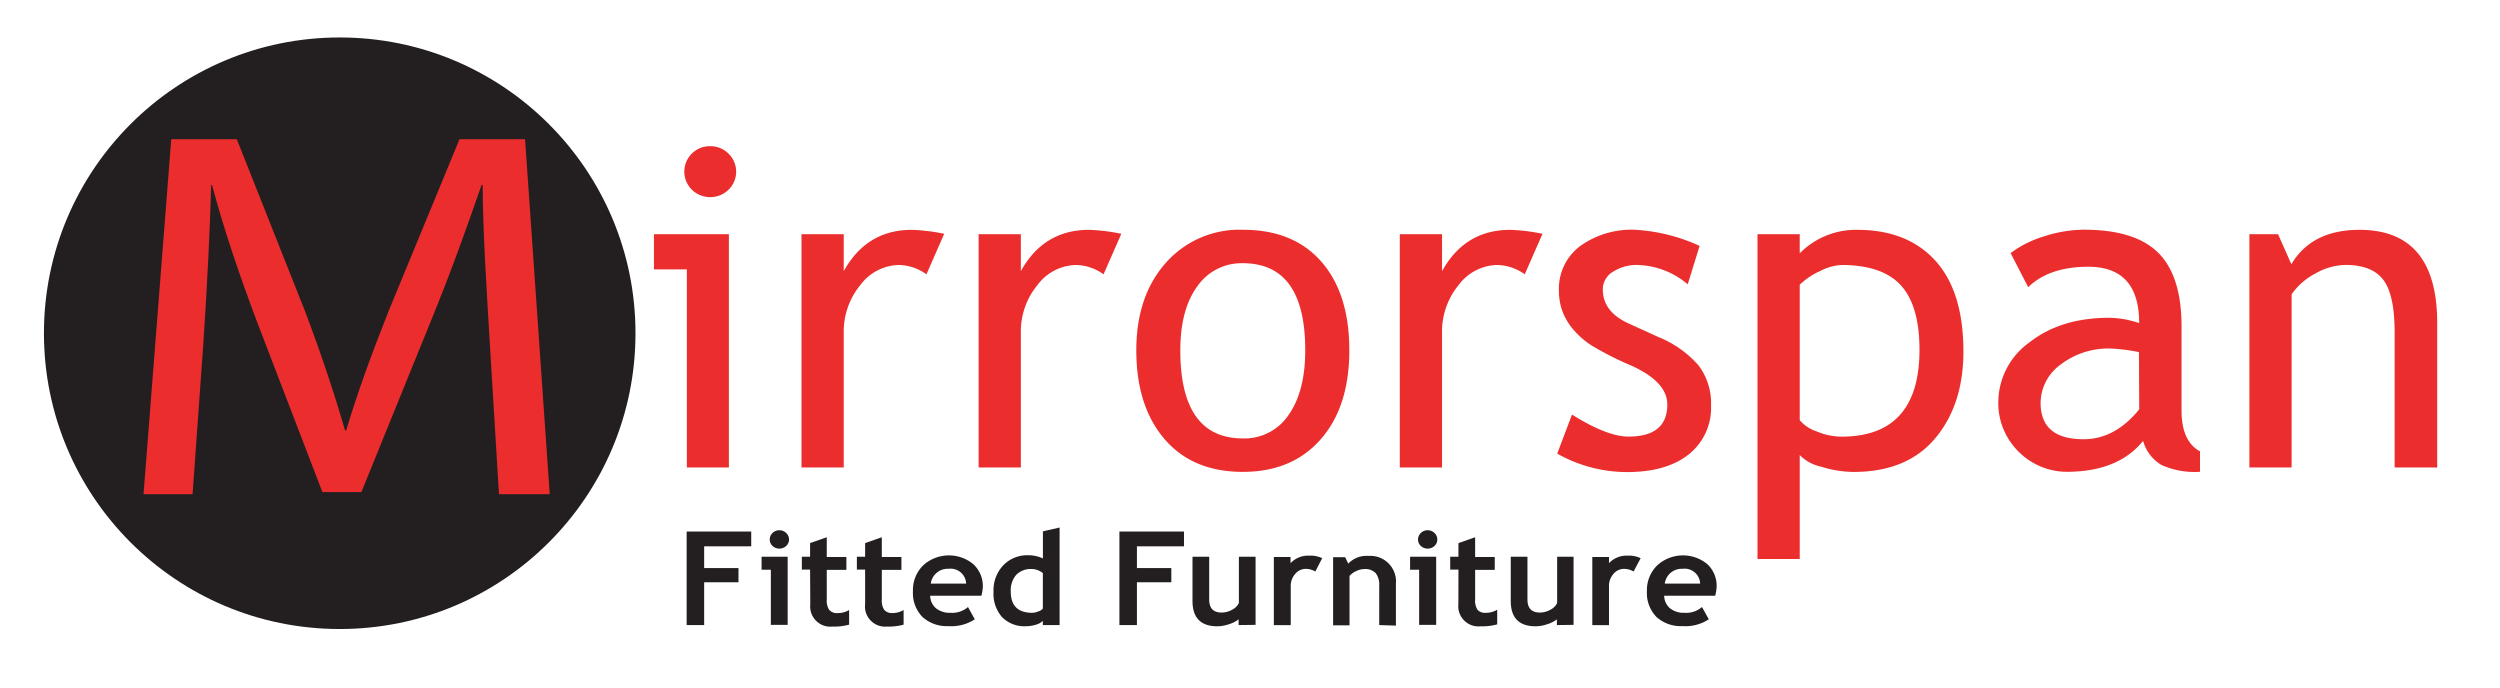
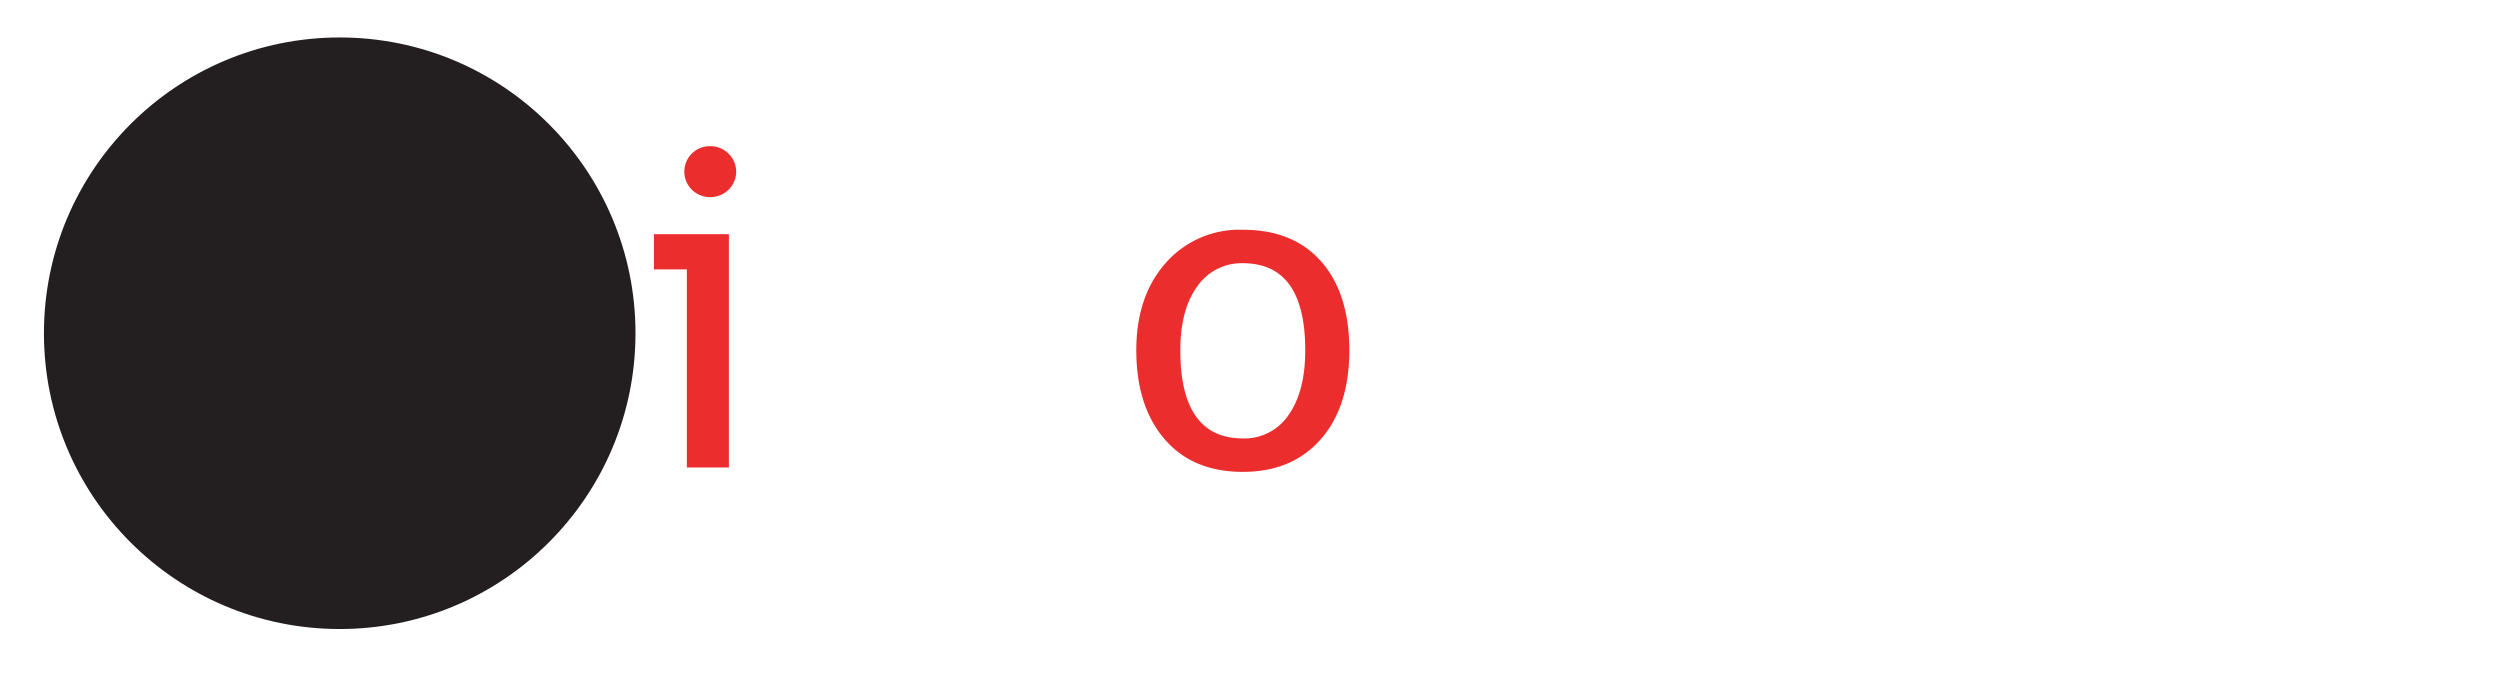
<svg xmlns="http://www.w3.org/2000/svg" xmlns:xlink="http://www.w3.org/1999/xlink" fill-rule="evenodd" stroke-linejoin="round" stroke-miterlimit="2" viewBox="0 0 367 101">
  <g fill="#eb2d2e" fill-rule="nonzero">
    <path d="M104.24 21.46a3.73 3.73 0 0 1 2.71 1.1 3.69 3.69 0 0 1 0 5.29 3.86 3.86 0 0 1-5.38 0c-.71-.701-1.11-1.658-1.11-2.655s.4-1.954 1.11-2.655a3.7 3.7 0 0 1 2.67-1.08zm-3.41 47.17V39.55H96v-5.17h11v34.24h-6.2" />
    <use xlink:href="#B" />
    <use xlink:href="#B" x="26" />
    <path d="M173.27 51.42c0 8.627 3.063 12.94 9.19 12.94 2.687.085 5.234-1.23 6.72-3.47 1.62-2.307 2.43-5.463 2.43-9.47 0-8.52-3.053-12.78-9.16-12.78-2.658-.068-5.178 1.213-6.69 3.4-1.66 2.273-2.49 5.4-2.49 9.38zm-6.46 0c0-5.287 1.437-9.557 4.31-12.81a14.42 14.42 0 0 1 11.34-4.88c4.947 0 8.787 1.563 11.52 4.69s4.1 7.46 4.1 13c0 5.527-1.4 9.883-4.2 13.07s-6.607 4.78-11.42 4.78c-4.927 0-8.767-1.61-11.52-4.83s-4.13-7.553-4.13-13" />
    <use xlink:href="#B" x="87.83" />
-     <path d="M228.6 66.59l2.17-5.73c3.433 2.153 6.197 3.23 8.29 3.23 3.8 0 5.7-1.57 5.7-4.71 0-2.253-1.83-4.187-5.49-5.8a45.08 45.08 0 0 1-5.7-2.91 12.59 12.59 0 0 1-2.57-2.25 8.9 8.9 0 0 1-1.62-2.69 8.62 8.62 0 0 1-.53-3.05c-.1-2.576 1.08-5.042 3.15-6.58 2.331-1.651 5.145-2.485 8-2.37a26.09 26.09 0 0 1 9.5 2.37l-1.74 5.64a11.83 11.83 0 0 0-7.3-2.84c-1.3-.048-2.584.301-3.68 1-.918.535-1.486 1.518-1.49 2.58 0 2.187 1.26 3.853 3.78 5l4.39 2a15.46 15.46 0 0 1 5.88 4.16 9.16 9.16 0 0 1 1.84 5.85c.128 2.786-1.089 5.471-3.27 7.21-2.18 1.733-5.2 2.6-9.06 2.6-3.593-.005-7.124-.939-10.25-2.71zm35.6-24.79v19.88c.655.761 1.506 1.328 2.46 1.64 1.156.501 2.4.766 3.66.78 7.633 0 11.453-4.247 11.46-12.74 0-4.313-.907-7.467-2.72-9.46s-4.713-2.993-8.7-3a7.74 7.74 0 0 0-3.17.89 10.45 10.45 0 0 0-2.99 2.01zm0 24.95v15.31H258V34.38h6.2v2.81c2.222-2.256 5.274-3.504 8.44-3.45 4.913 0 8.74 1.513 11.48 4.54s4.11 7.463 4.11 13.31c0 5.207-1.38 9.457-4.14 12.75s-6.76 4.94-12 4.94c-1.599-.019-3.186-.276-4.71-.76-1.225-.251-2.347-.864-3.22-1.76M314 51.69a27.08 27.08 0 0 0-4-.52c-2.71-.119-5.377.721-7.53 2.37-1.803 1.298-2.884 3.379-2.91 5.6 0 3.56 2.103 5.34 6.31 5.34 3.073 0 5.797-1.463 8.17-4.39zm.59 13.05c-2.447 3.02-6.193 4.527-11.24 4.52-5.5-.043-10.001-4.58-10.001-10.08l.001-.12a10.85 10.85 0 0 1 4.59-8.81c3.06-2.4 6.963-3.6 11.71-3.6 1.491.036 2.968.299 4.38.78 0-5.513-2.49-8.27-7.47-8.27-3.82 0-6.76 1-8.82 3l-2.58-5a15.36 15.36 0 0 1 4.84-2.44c1.903-.637 3.893-.975 5.9-1 5.02 0 8.667 1.133 10.94 3.4s3.41 5.87 3.41 10.81v12.33c0 3.02.903 5.02 2.71 6v3a11.88 11.88 0 0 1-5.65-1c-1.303-.772-2.263-2.014-2.68-3.47m36.9 3.83V48.73c0-3.64-.553-6.19-1.66-7.65s-2.96-2.19-5.56-2.19c-1.545.041-3.055.471-4.39 1.25a9.7 9.7 0 0 0-3.51 3.06v25.42h-6.2V34.38h4.21l1.95 4.41c2-3.367 5.333-5.05 10-5.05 7.607 0 11.41 4.563 11.41 13.69v21.2z" />
  </g>
  <circle cx="49.87" cy="48.92" fill="#231f20" r="43.42" />
  <g fill-rule="nonzero">
-     <path d="M71.86 49.66c-.43-7.27-1-16.08-1-22.5h-.17c-2.08 6-4.42 12.6-7.37 19.8L53.05 72.24h-5.72L37.8 47.42C35 40 32.77 33.34 31.13 27.16H31c-.17 6.5-.61 15.16-1.13 23l-1.6 22.39h-7.2l4.07-52.12h9.62l10 25.21c2.43 6.42 4.33 12.14 5.89 17.55h.17c1.56-5.26 3.64-11 6.24-17.55l10.4-25.21h9.62l3.62 52.12h-7.45z" fill="#eb2d2e" />
-     <path d="M103.37 80.2v3.19h5.04v2.09h-5.04v6.28h-2.57V78.03h9.48v2.17zm11.04-2.36c.373-.004.733.14 1 .4a1.3 1.3 0 0 1 0 1.91c-.563.516-1.437.516-2 0a1.31 1.31 0 0 1 0-1.91c.267-.26.627-.404 1-.4zm-1.25 13.93v-8.13h-1.36v-1.91h3.83v10h-2.48m5.77-8.11h-1.21v-1.89h1.21v-2l2.45-.86v2.9h2.88v1.89h-2.88V88a2.48 2.48 0 0 0 .35 1.52A1.5 1.5 0 0 0 123 90c.581.002 1.151-.153 1.65-.45v2.15c-.795.215-1.617.309-2.44.28-.109.012-.218.018-.327.018-1.619 0-2.95-1.331-2.95-2.95a3.08 3.08 0 0 1 .017-.318zm8.08 0h-1.21v-1.89H127v-2l2.45-.86v2.9h2.88v1.89h-2.88V88a2.48 2.48 0 0 0 .35 1.52 1.5 1.5 0 0 0 1.2.48c.581.003 1.151-.153 1.65-.45v2.15c-.795.215-1.617.309-2.44.28l-.282.014c-1.619 0-2.95-1.332-2.95-2.95a2.95 2.95 0 0 1 .022-.364zm9.64 2.05h5.19a2.28 2.28 0 0 0-2.269-2.189 2.19 2.19 0 0 0-.291.019 2.5 2.5 0 0 0-2.63 2.17zm7.43 1.78h-7.52a2.47 2.47 0 0 0 .86 1.85c.612.466 1.371.7 2.14.66.928.064 1.846-.242 2.55-.85l1 1.8c-1.144.751-2.505 1.103-3.87 1a5.27 5.27 0 0 1-3.81-1.34 5 5 0 0 1-1.4-3.75 5.07 5.07 0 0 1 1.5-3.82c2.056-1.889 5.229-1.962 7.37-.17.92.854 1.428 2.065 1.39 3.32-.024.439-.095.875-.21 1.3m9.02-3.32a2.68 2.68 0 0 0-1.64-.6 3 3 0 0 0-2.27.86 3.47 3.47 0 0 0-.8 2.45c0 2.08 1.057 3.12 3.17 3.12.3-.014.594-.081.87-.2.254-.078.484-.219.67-.41zm0 7.63v-.61a2.46 2.46 0 0 1-1 .55 4.99 4.99 0 0 1-1.51.23c-1.292.069-2.555-.415-3.47-1.33a5.17 5.17 0 0 1-1.26-3.71c-.071-1.435.441-2.839 1.42-3.89.949-.987 2.272-1.528 3.64-1.49.756-.011 1.505.15 2.19.47V78l2.45-.56v14.32h-2.45m13.8-11.56v3.19h5.05v2.09h-5.05v6.28h-2.57V78.03h9.48v2.17zm14.93 11.56v-.84a4.43 4.43 0 0 1-1.43.72c-.541.187-1.108.288-1.68.3-2.44 0-3.66-1.237-3.66-3.71v-6.5h2.45V88c0 1.28.603 1.92 1.81 1.92.544.004 1.079-.138 1.55-.41.437-.21.79-.563 1-1v-6.78h2.45v10zm11.26-7.86c-.435-.261-.933-.396-1.44-.39-.587.013-1.14.284-1.51.74a2.62 2.62 0 0 0-.66 1.81v5.71H187v-10h2.45v.9a3.56 3.56 0 0 1 2.73-1.1c.661-.035 1.32.092 1.92.37zm9.38 7.86V86a2.81 2.81 0 0 0-.52-1.87 2.13 2.13 0 0 0-1.69-.59 2.72 2.72 0 0 0-1.15.29 2.64 2.64 0 0 0-1 .72v7.25h-2.41v-10h1.77l.45.94a3.73 3.73 0 0 1 3-1.13l.276-.01a3.76 3.76 0 0 1 3.74 3.74l-.016.34v6.16zm7.11-13.92c.373-.004.733.14 1 .4a1.3 1.3 0 0 1 0 1.91c-.563.516-1.437.516-2 0a1.31 1.31 0 0 1 0-1.91c.267-.26.627-.404 1-.4zm-1.25 13.93v-8.13H207v-1.91h3.83v10h-2.48m5.75-8.11h-1.21v-1.89h1.21v-2l2.45-.86v2.9h2.88v1.89h-2.88V88a2.48 2.48 0 0 0 .35 1.52 1.5 1.5 0 0 0 1.24.44c.581.003 1.151-.153 1.65-.45v2.15c-.795.215-1.617.309-2.44.28-.109.012-.218.018-.327.018-1.619 0-2.95-1.331-2.95-2.95a3.08 3.08 0 0 1 .017-.318zm14.45 8.14v-.84a4.43 4.43 0 0 1-1.43.72c-.541.187-1.108.288-1.68.3-2.44 0-3.66-1.237-3.66-3.71v-6.5h2.45V88c0 1.28.603 1.92 1.81 1.92.544.004 1.079-.138 1.55-.41.437-.21.79-.563 1-1v-6.78H231v10zm11.26-7.86c-.435-.261-.933-.396-1.44-.39-.587.013-1.14.284-1.51.74a2.62 2.62 0 0 0-.66 1.81v5.71h-2.45v-10h2.45v.9a3.56 3.56 0 0 1 2.73-1.1c.661-.035 1.32.092 1.92.37zm4.58 1.77h5.19a2.28 2.28 0 0 0-2.269-2.191 2.31 2.31 0 0 0-.311.021 2.5 2.5 0 0 0-2.61 2.17zm7.43 1.78h-7.52a2.47 2.47 0 0 0 .86 1.85c.612.466 1.371.7 2.14.66.928.064 1.846-.242 2.55-.85l1 1.8a6.21 6.21 0 0 1-3.87 1 5.27 5.27 0 0 1-3.81-1.34 5 5 0 0 1-1.4-3.75c-.058-1.429.491-2.817 1.51-3.82 2.056-1.889 5.229-1.962 7.37-.17a4.35 4.35 0 0 1 1.35 3.32c-.024.44-.095.875-.21 1.3" fill="#231f20" />
-   </g>
+     </g>
  <defs>
-     <path id="B" d="M136 40.27c-1.163-.852-2.559-1.33-4-1.37-2.253.038-4.363 1.126-5.7 2.94-1.637 1.993-2.504 4.511-2.44 7.09v19.69h-6.2V34.38h6.2v5.43c2.24-4.047 5.573-6.07 10-6.07a27.91 27.91 0 0 1 4.75.58z" />
-   </defs>
+     </defs>
</svg>